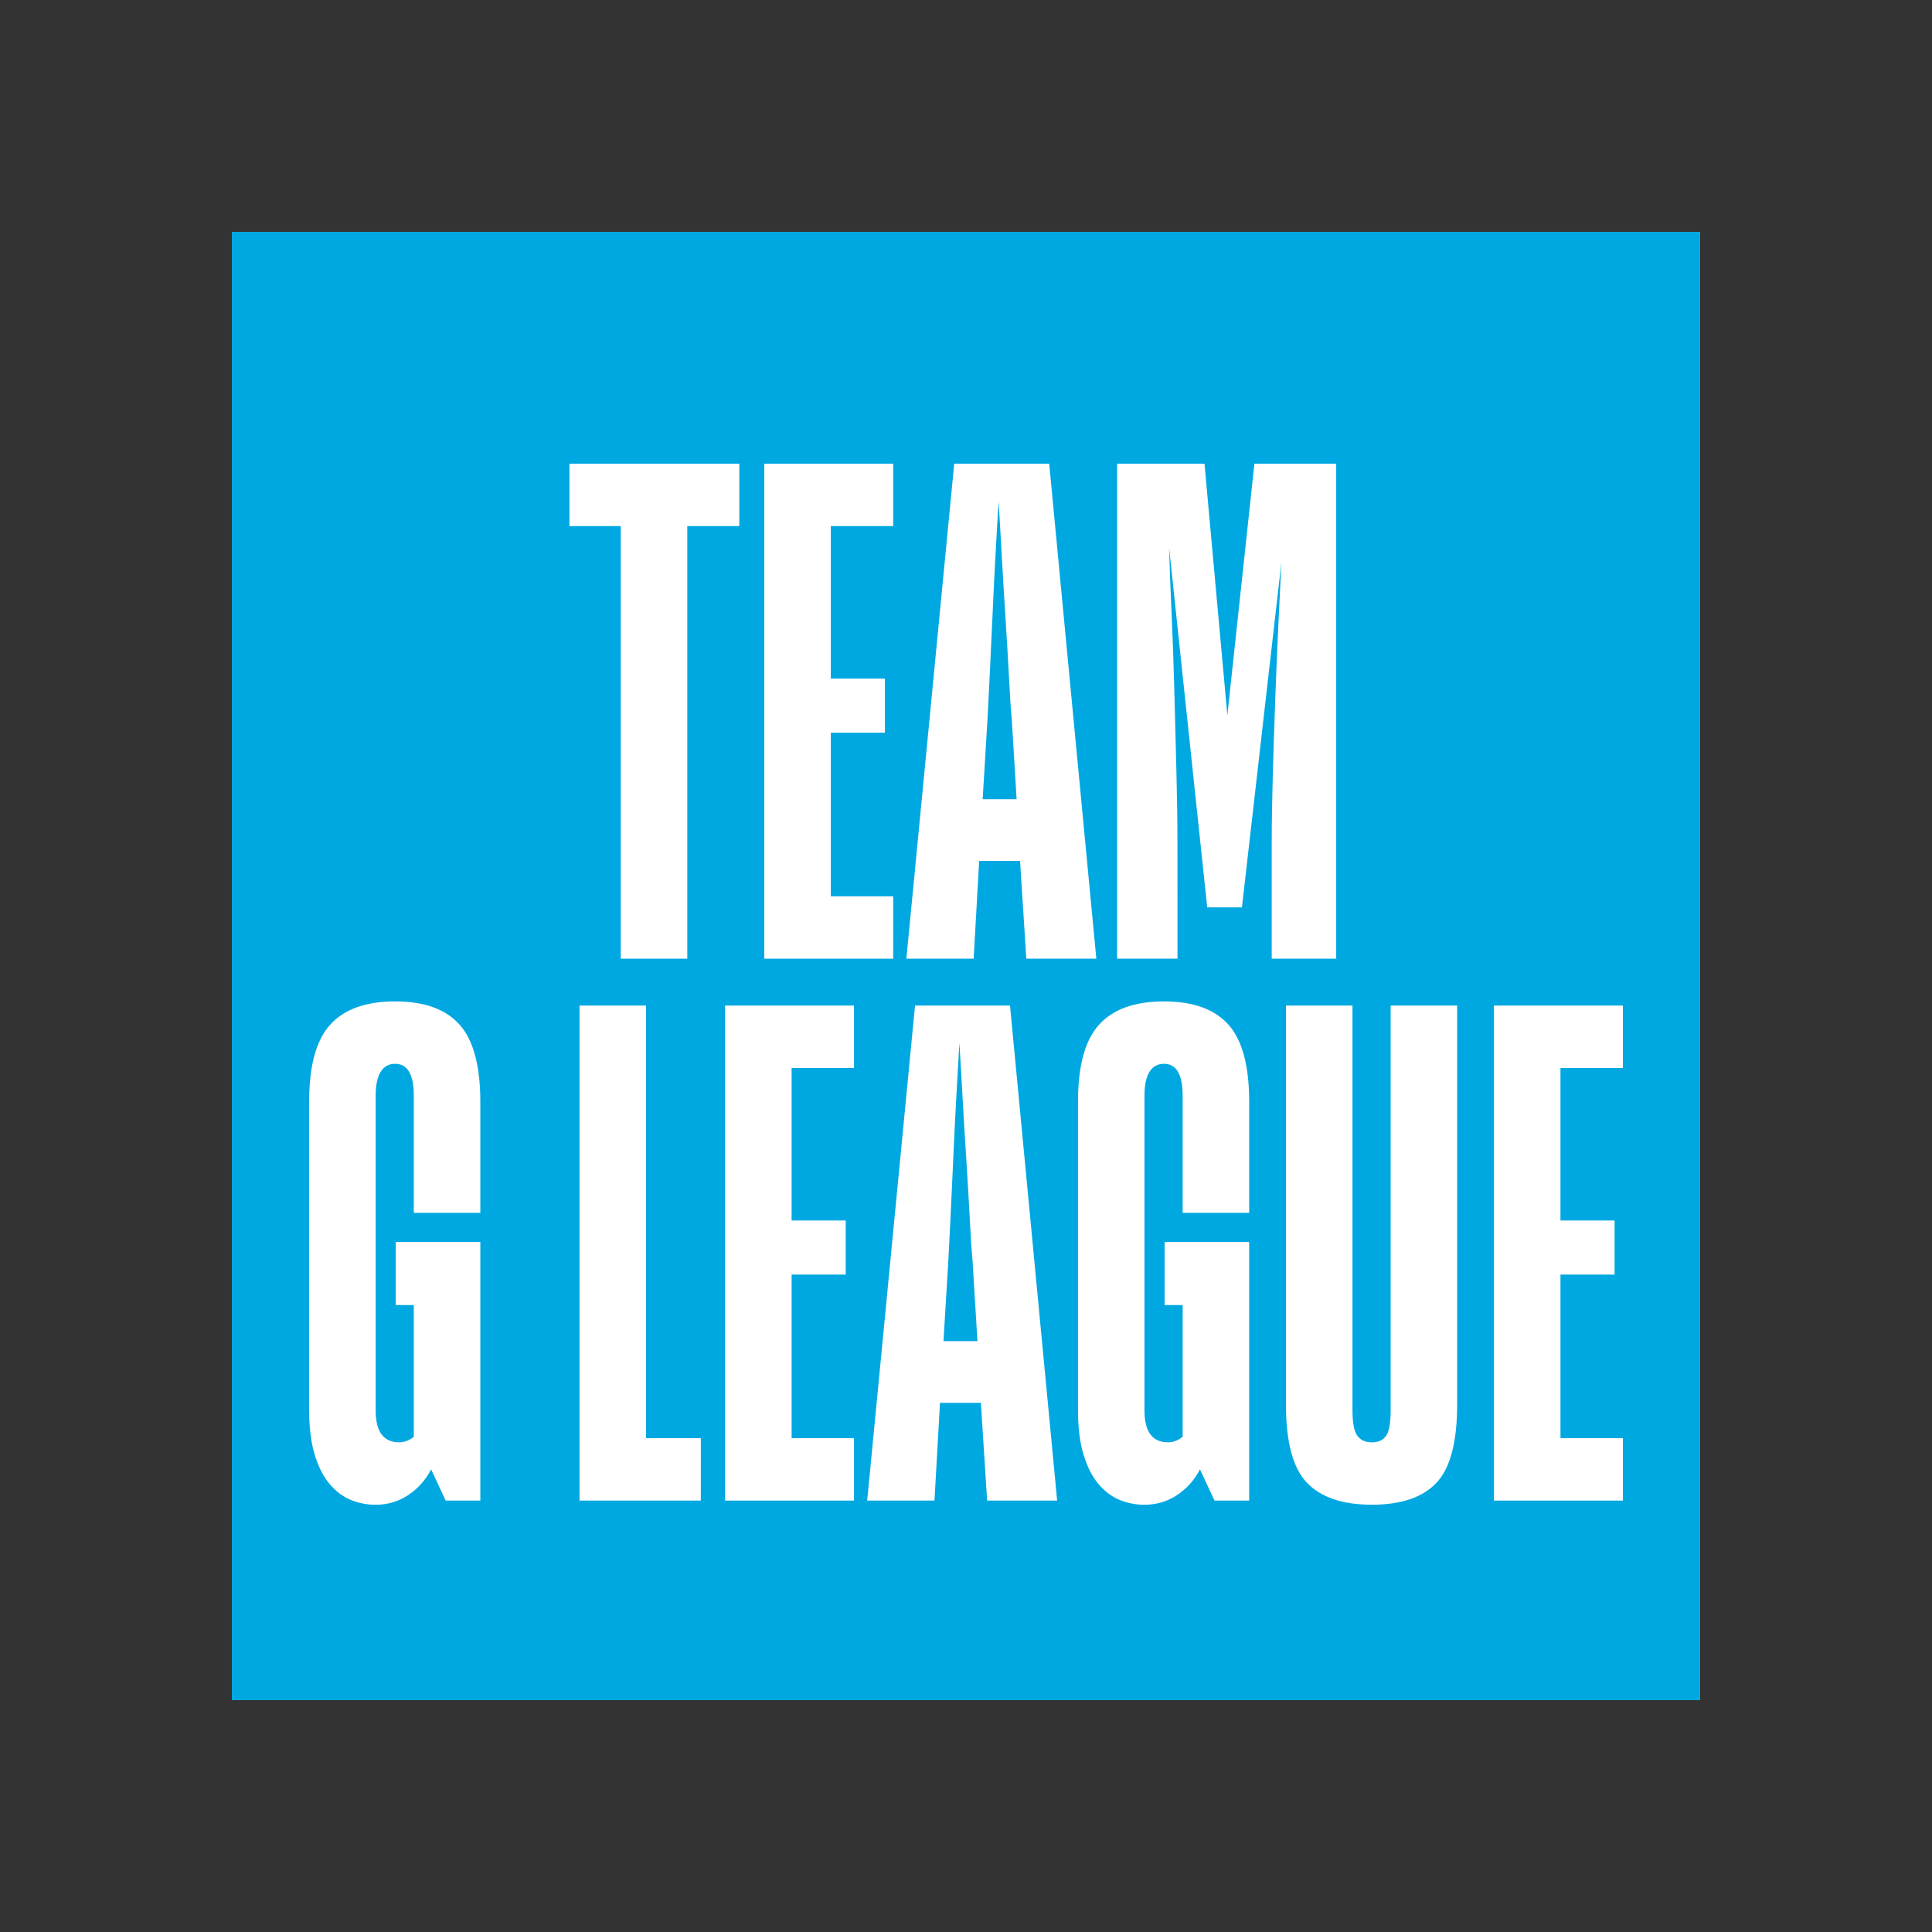
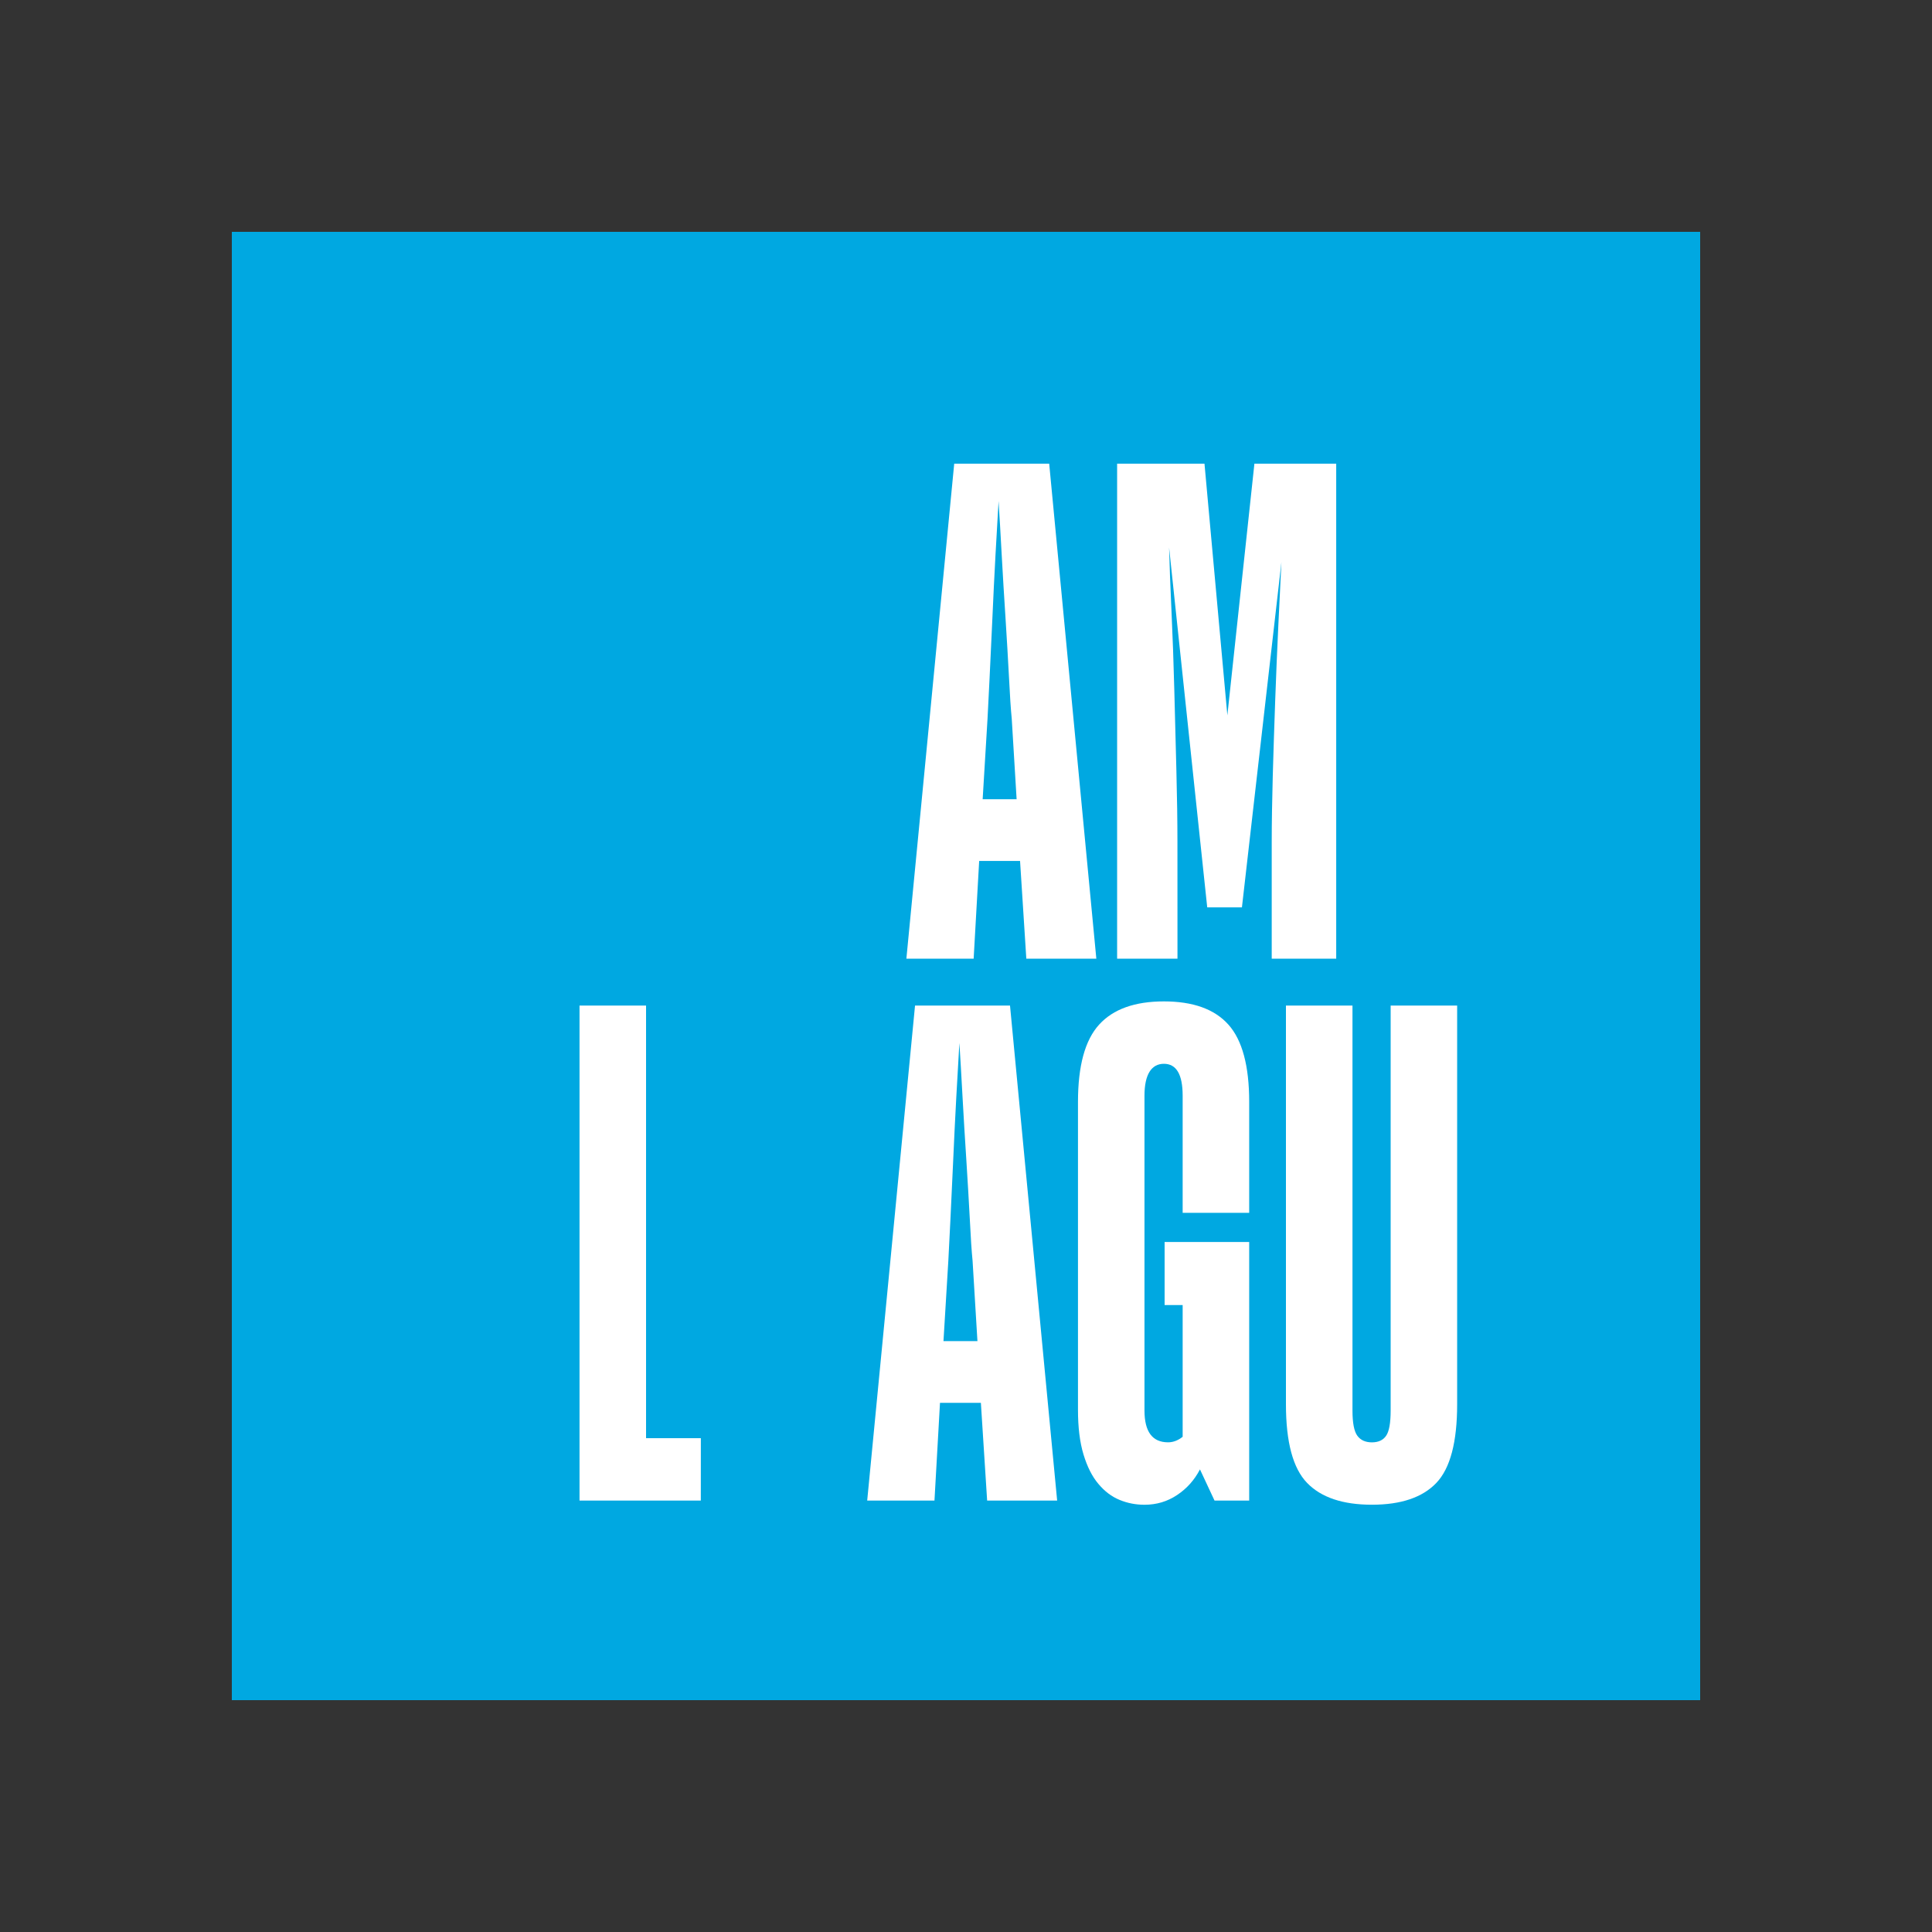
<svg xmlns="http://www.w3.org/2000/svg" width="50" height="50" viewBox="0 0 50 50" fill="none">
  <rect x="0" y="0" width="50" height="50" fill="#333333" stroke="none" />
  <rect x="6" y="6" width="38" height="38" fill="#00A8E1" />
  <path d="M37.711 26.024V36.341C37.711 37.322 37.532 38 37.173 38.377C36.814 38.754 36.258 38.942 35.505 38.942C34.751 38.942 34.191 38.754 33.827 38.377C33.462 38.001 33.28 37.322 33.28 36.341V26.024H35.002V36.502C35.002 36.825 35.044 37.043 35.128 37.157C35.211 37.271 35.337 37.328 35.505 37.328C35.673 37.328 35.795 37.271 35.873 37.157C35.951 37.044 35.99 36.825 35.99 36.502V26.024H37.712H37.711Z" fill="white" />
-   <path d="M14.737 12H19.133V13.615H17.787V24.811H16.065V13.615H14.737L14.737 12Z" fill="white" />
-   <path d="M23.116 24.811H19.779V12H23.116V13.615H21.501V17.562H22.901V18.962H21.501V23.196H23.116V24.811Z" fill="white" />
  <path d="M26.399 22.281H25.341L25.198 24.811H23.457L24.695 12H27.153L28.373 24.811H26.561L26.399 22.281ZM25.431 20.684H26.31L26.184 18.603C26.16 18.364 26.136 18.008 26.113 17.535C26.088 17.063 26.058 16.552 26.023 16.001C25.987 15.451 25.954 14.904 25.924 14.359C25.894 13.815 25.868 13.352 25.843 12.969C25.82 13.352 25.793 13.818 25.763 14.368C25.733 14.918 25.706 15.469 25.682 16.019C25.658 16.569 25.634 17.081 25.61 17.553C25.586 18.026 25.568 18.375 25.557 18.602L25.431 20.684Z" fill="white" />
  <path d="M30.473 24.811H28.911V12H31.172L31.764 18.513L32.464 12H34.581V24.811H32.912V21.796C32.912 21.294 32.922 20.723 32.939 20.083C32.957 19.443 32.978 18.791 33.002 18.127C33.026 17.463 33.053 16.817 33.083 16.189C33.113 15.561 33.139 15.014 33.163 14.548L32.141 23.483H31.243L30.256 14.171C30.268 14.637 30.289 15.193 30.319 15.839C30.349 16.485 30.373 17.158 30.391 17.858C30.409 18.558 30.426 19.255 30.445 19.948C30.463 20.642 30.472 21.258 30.472 21.796L30.473 24.811Z" fill="white" />
-   <path d="M11.158 38.028C11.014 38.303 10.817 38.524 10.566 38.691C10.315 38.859 10.034 38.943 9.722 38.943C9.495 38.943 9.28 38.901 9.076 38.817C8.873 38.734 8.691 38.596 8.529 38.404C8.368 38.213 8.239 37.959 8.143 37.642C8.048 37.325 8 36.939 8 36.484V28.518C8 27.585 8.182 26.918 8.547 26.517C8.912 26.116 9.471 25.916 10.225 25.916C10.979 25.916 11.534 26.116 11.893 26.517C12.252 26.918 12.431 27.585 12.431 28.518V31.388H10.709V28.356C10.709 27.806 10.548 27.531 10.225 27.531C9.902 27.531 9.722 27.806 9.722 28.356V36.502C9.722 37.053 9.925 37.327 10.332 37.327C10.463 37.327 10.589 37.279 10.709 37.184V33.775H10.242V32.142H12.431V38.835H11.534L11.158 38.028Z" fill="white" />
  <path d="M18.137 38.835H14.998V26.024H16.72V37.22H18.138L18.137 38.835Z" fill="white" />
-   <path d="M22.102 38.835H18.765V26.024H22.102V27.639H20.487V31.586H21.887V32.986H20.487V37.22H22.102V38.835Z" fill="white" />
  <path d="M25.385 36.305H24.327L24.184 38.835H22.443L23.681 26.024H26.139L27.359 38.835H25.547L25.385 36.305ZM24.417 34.708H25.296L25.17 32.627C25.146 32.388 25.122 32.032 25.099 31.559C25.074 31.087 25.044 30.576 25.009 30.025C24.973 29.475 24.94 28.927 24.91 28.383C24.88 27.839 24.854 27.376 24.829 26.992C24.806 27.376 24.779 27.842 24.749 28.392C24.719 28.942 24.692 29.493 24.668 30.042C24.644 30.593 24.62 31.104 24.596 31.577C24.572 32.049 24.554 32.399 24.543 32.626L24.417 34.708Z" fill="white" />
  <path d="M31.055 38.028C30.912 38.303 30.715 38.524 30.463 38.691C30.212 38.859 29.931 38.943 29.619 38.943C29.392 38.943 29.177 38.901 28.974 38.817C28.771 38.734 28.588 38.596 28.427 38.404C28.265 38.213 28.137 37.959 28.041 37.642C27.945 37.325 27.898 36.939 27.898 36.484V28.518C27.898 27.585 28.08 26.918 28.445 26.517C28.81 26.116 29.369 25.916 30.122 25.916C30.876 25.916 31.432 26.116 31.791 26.517C32.15 26.918 32.329 27.585 32.329 28.518V31.388H30.607V28.356C30.607 27.806 30.445 27.531 30.122 27.531C29.8 27.531 29.619 27.806 29.619 28.356V36.502C29.619 37.053 29.823 37.327 30.23 37.327C30.361 37.327 30.487 37.279 30.607 37.184V33.775H30.14V32.142H32.329V38.835H31.432L31.055 38.028Z" fill="white" />
-   <path d="M42 38.835H38.663V26.024H42V27.639H40.385V31.586H41.785V32.986H40.385V37.22H42V38.835Z" fill="white" />
</svg>